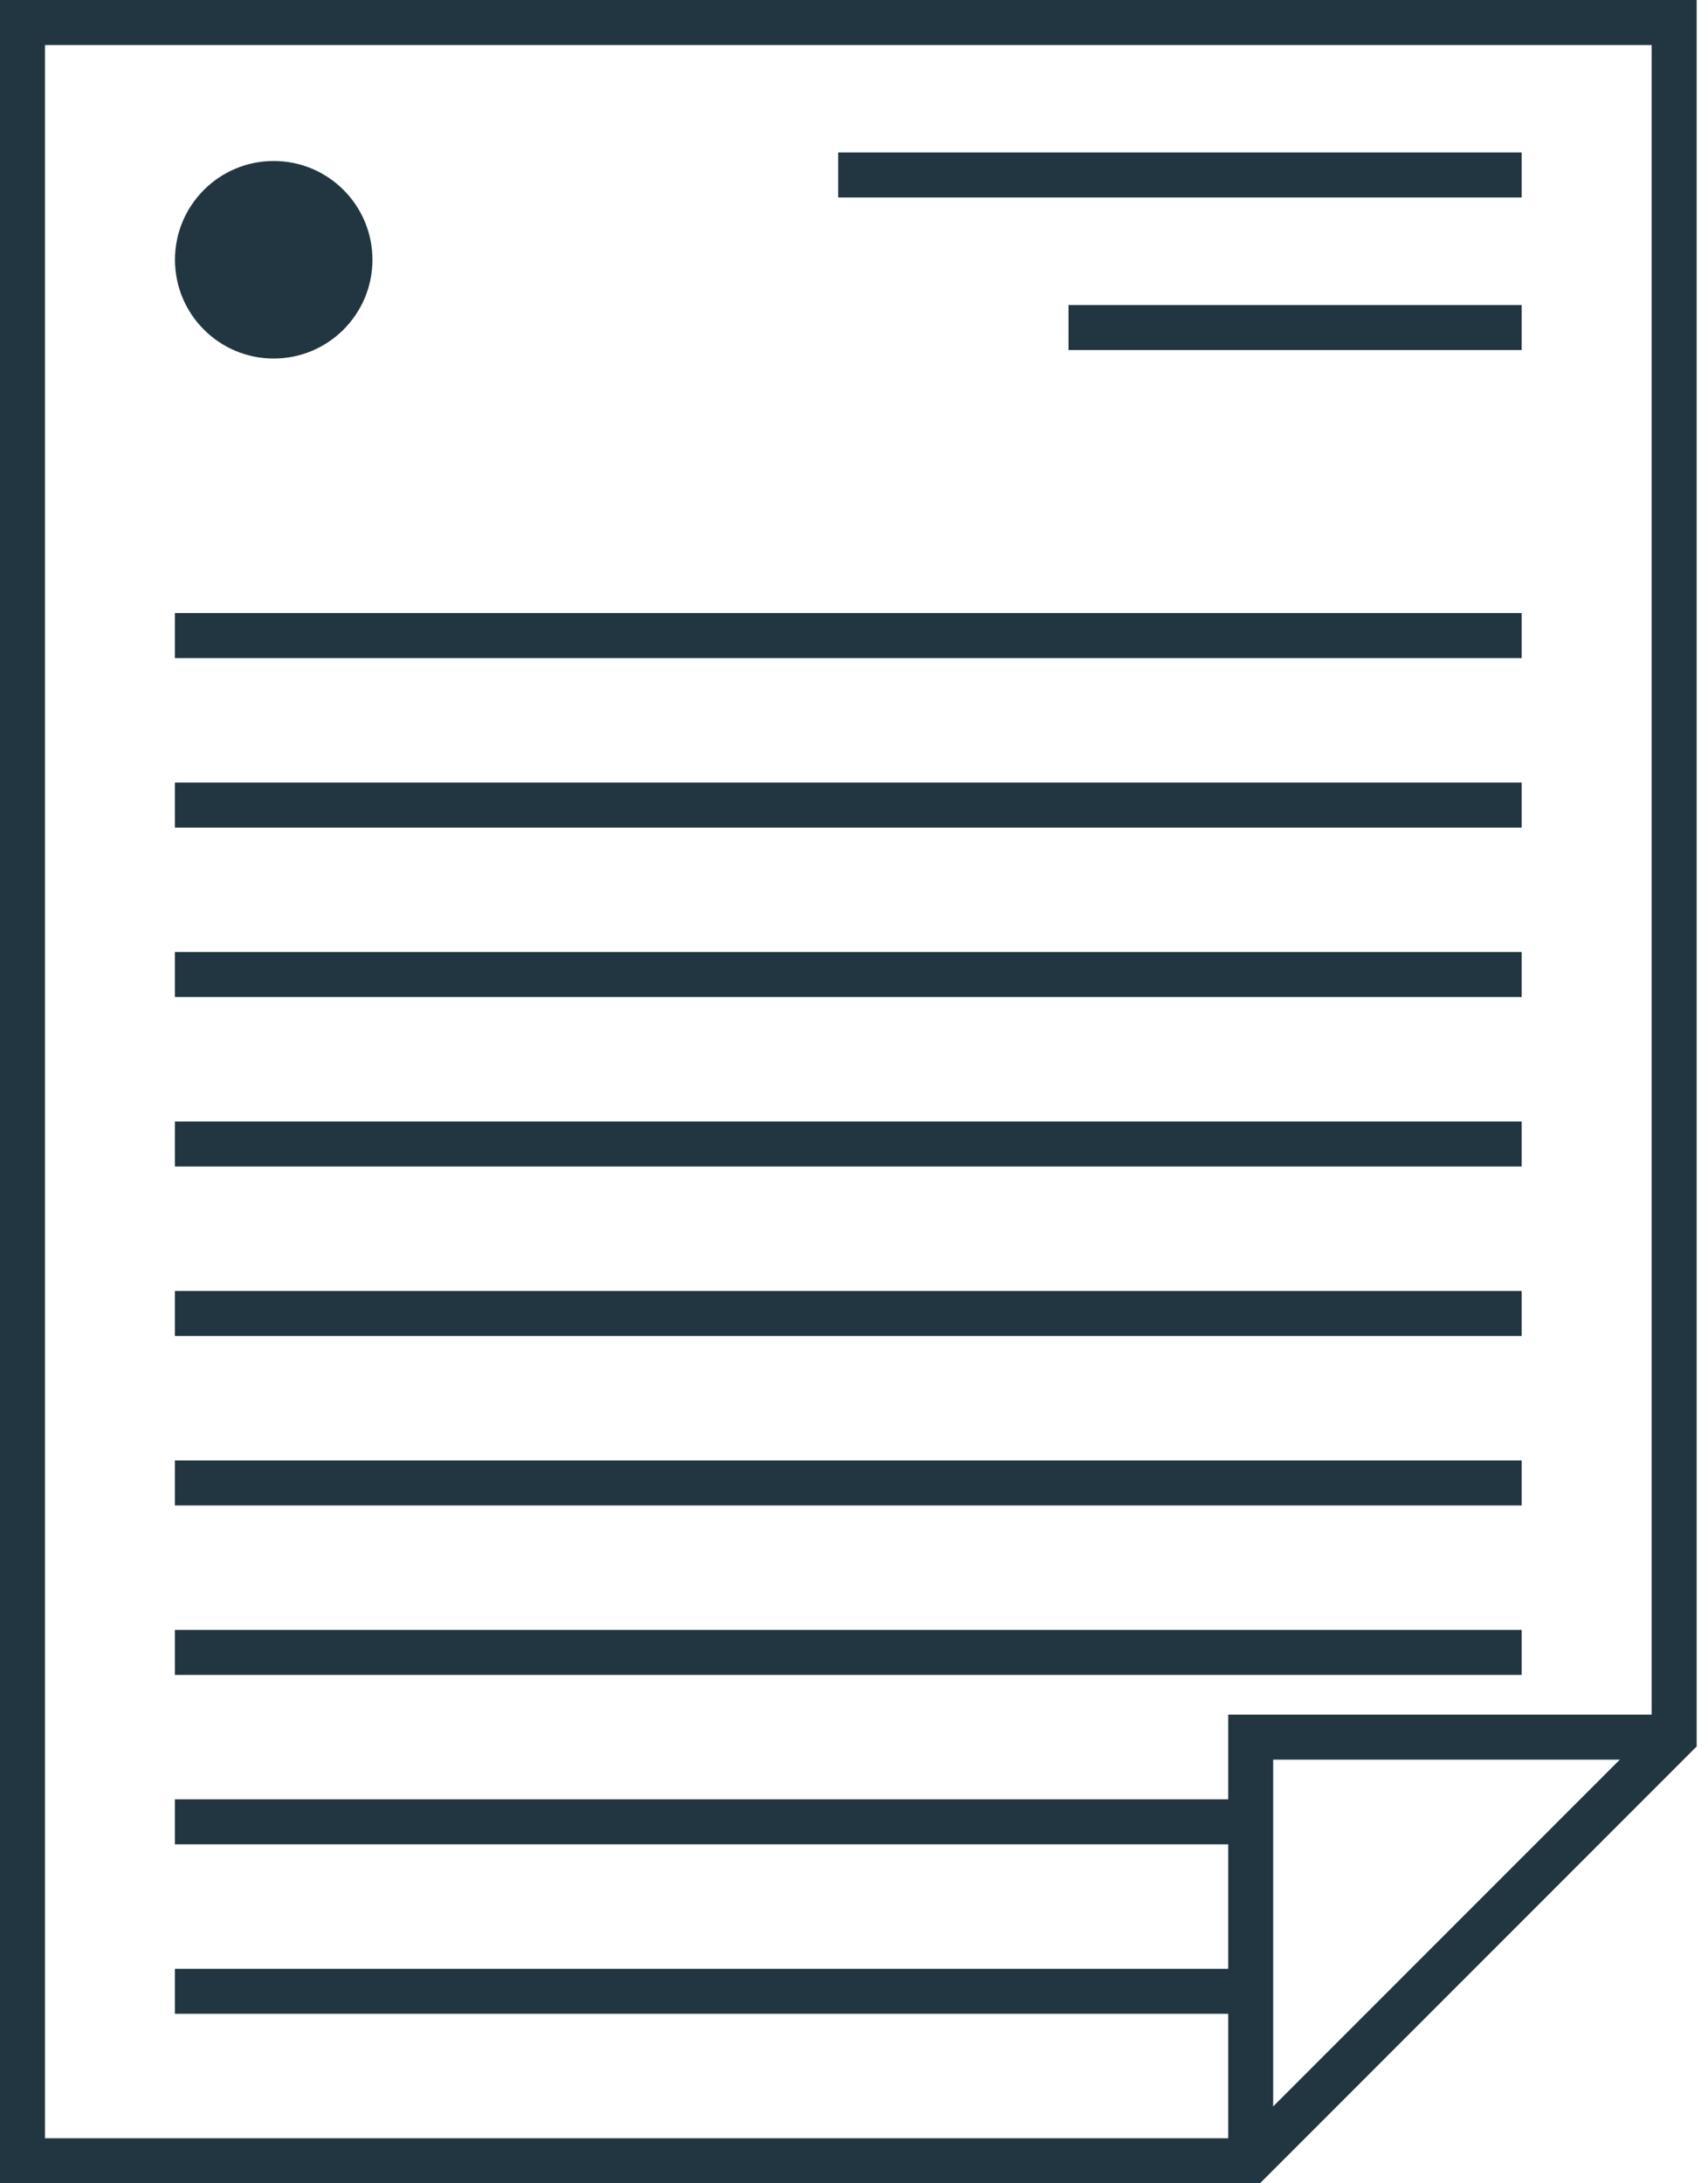
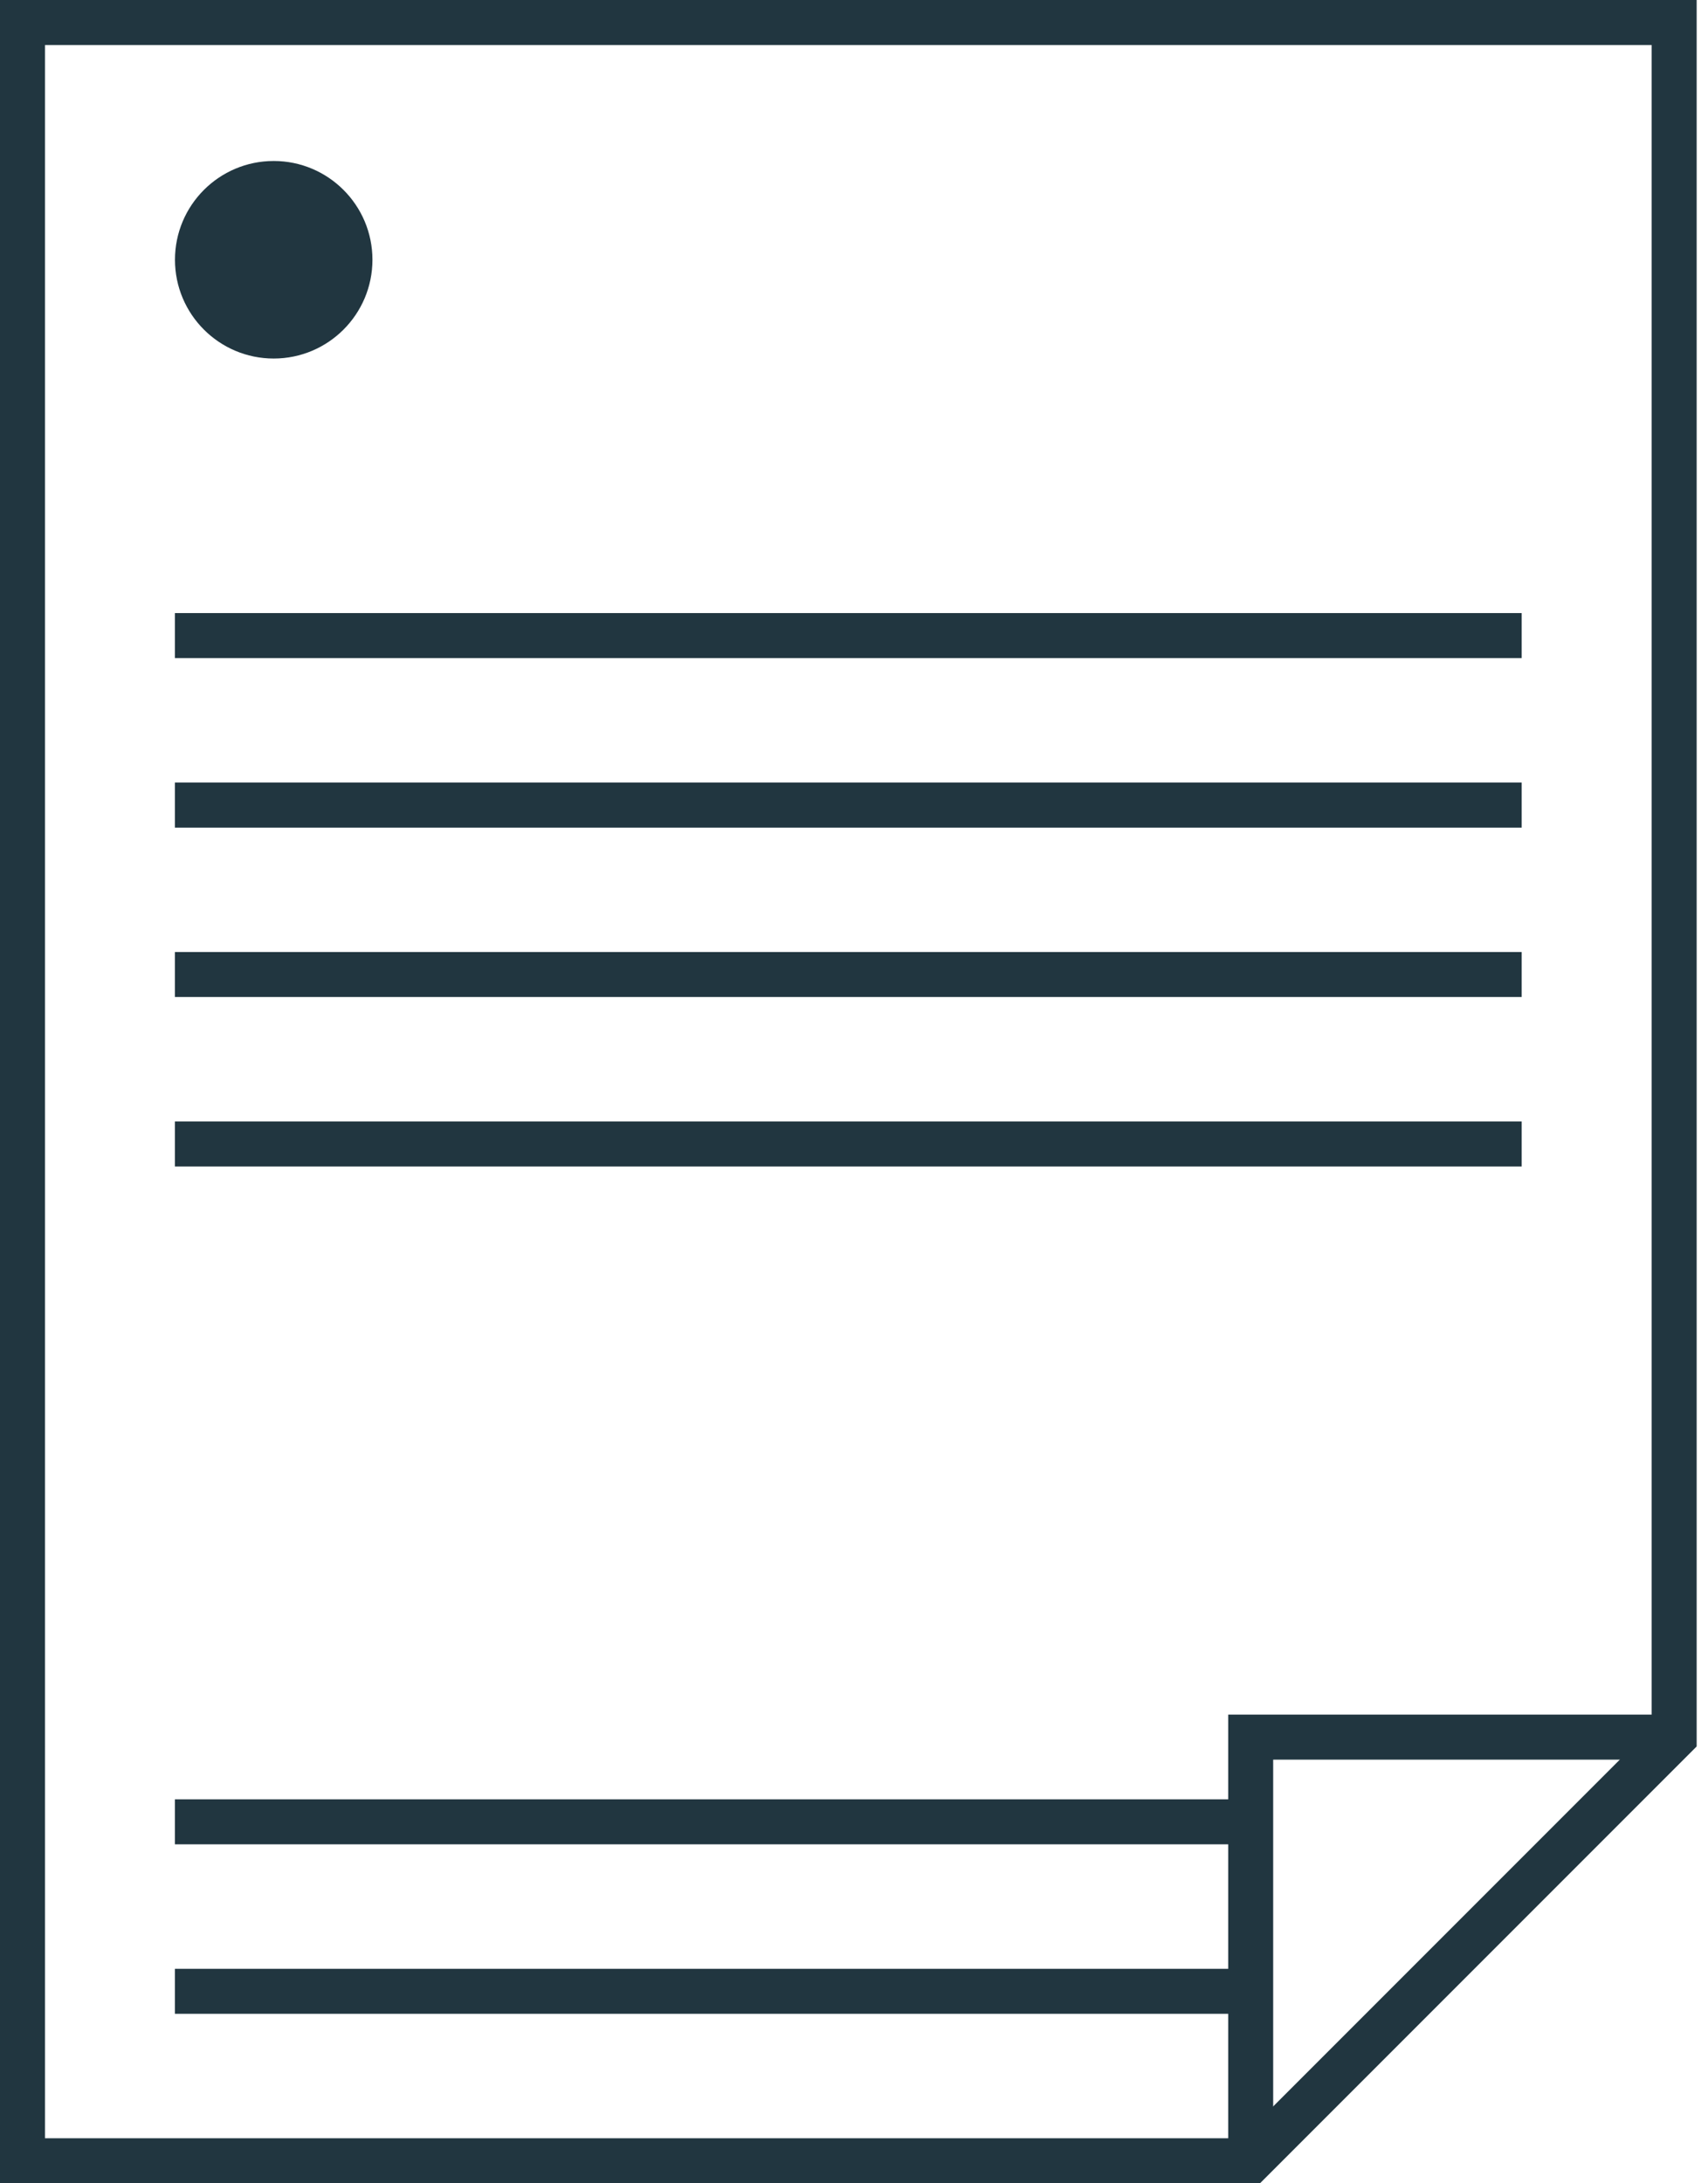
<svg xmlns="http://www.w3.org/2000/svg" fill="none" height="46" viewBox="0 0 36 46" width="36">
  <g fill="#213640">
    <path d="m5.769 7.554c1.149 0 2.081-.932 2.081-2.081 0-1.149-.932-2.081-2.081-2.081s-2.081.932-2.081 2.081c0 1.149.932 2.081 2.081 2.081z" />
-     <path d="m32.073 3.213h-14.407v.948h14.407z" />
-     <path d="m32.073 6.427h-9.551v.948h9.551z" />
    <path d="m32.073 12.917h-28.386v.948h28.386z" />
    <path d="m32.073 16.488h-28.386v.949h28.386z" />
    <path d="m32.073 20.058h-28.386v.948h28.386z" />
    <path d="m32.073 23.628h-28.386v.949h28.386z" />
-     <path d="m32.073 27.199h-28.386v.949h28.386z" />
-     <path d="m32.073 30.77h-28.386v.948h28.386z" />
-     <path d="m32.073 34.34h-28.386v.949h28.386z" />
-     <path d="m26.416 37.91h-22.729v.948h22.729z" />
+     <path d="m26.416 37.91h-22.729v.948h22.729" />
    <path d="m26.416 41.481h-22.729v.948h22.729z" />
    <path d="m26.835 45.526h-.948v-9.401h9.4v.949h-8.452z" />
    <path d="m26.557 46h-26.557v-46h35.761v36.796zm-25.609-.949h25.216l8.648-8.648v-35.455h-33.864z" />
  </g>
</svg>